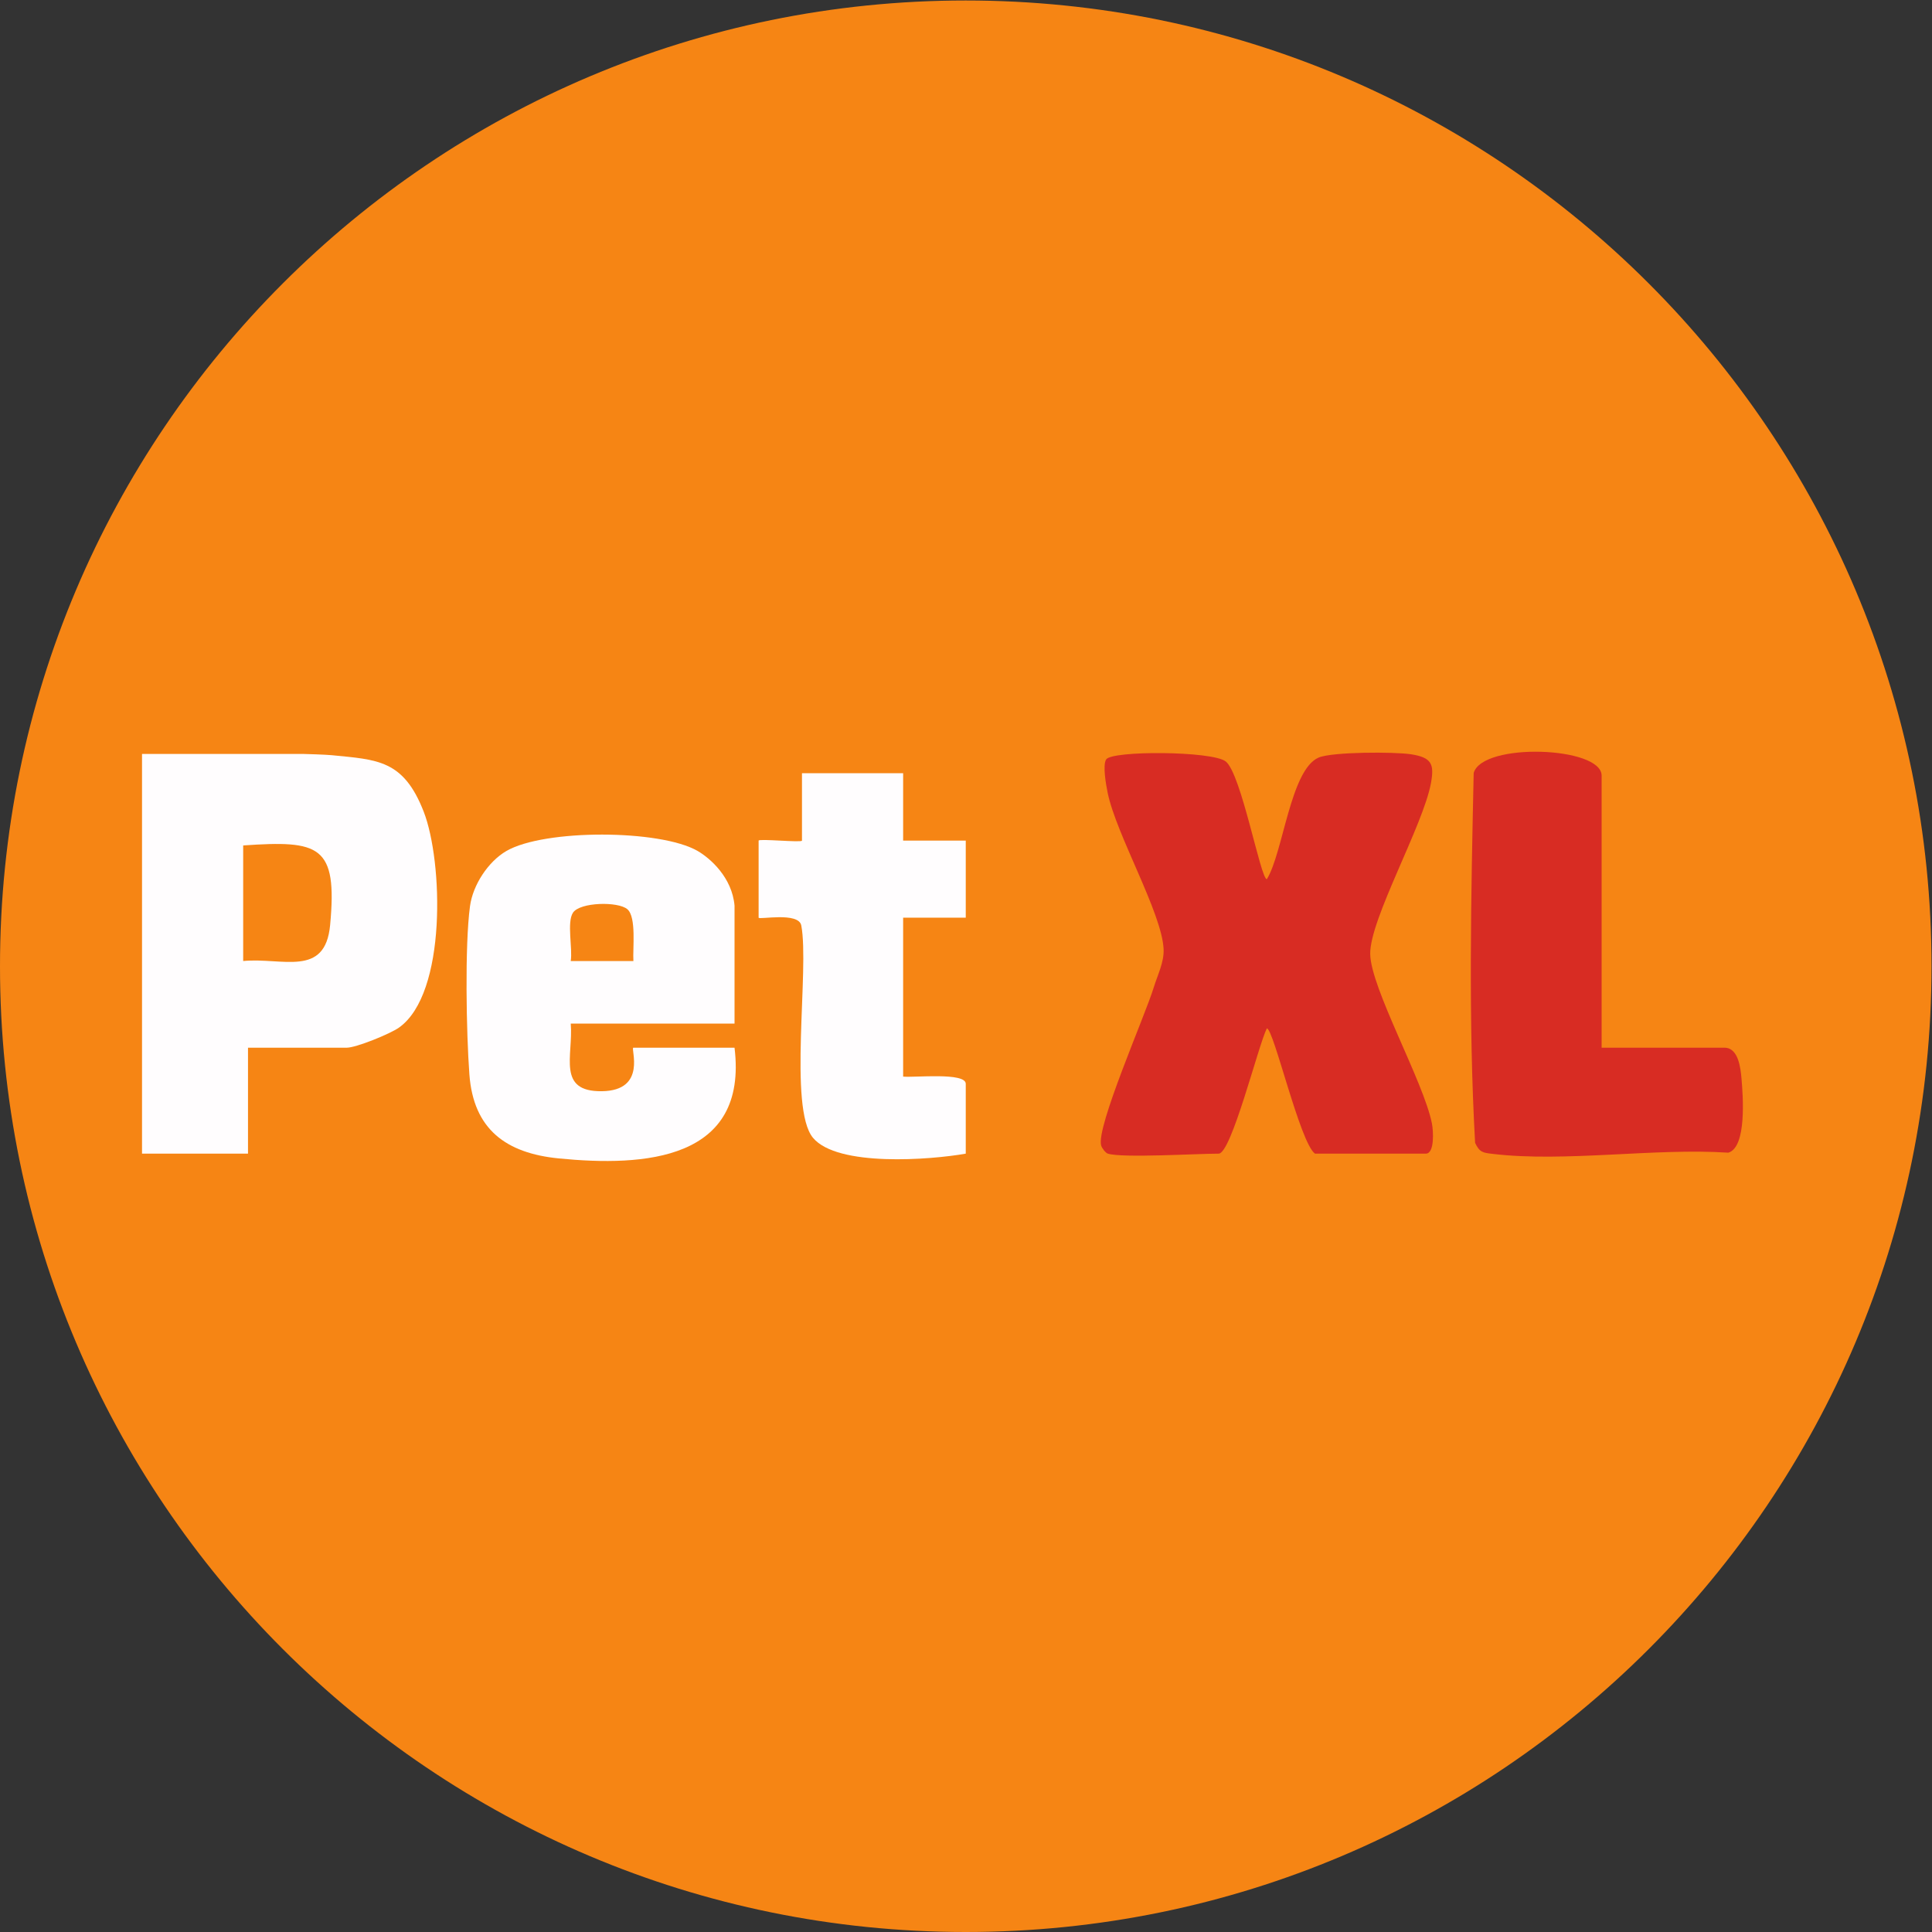
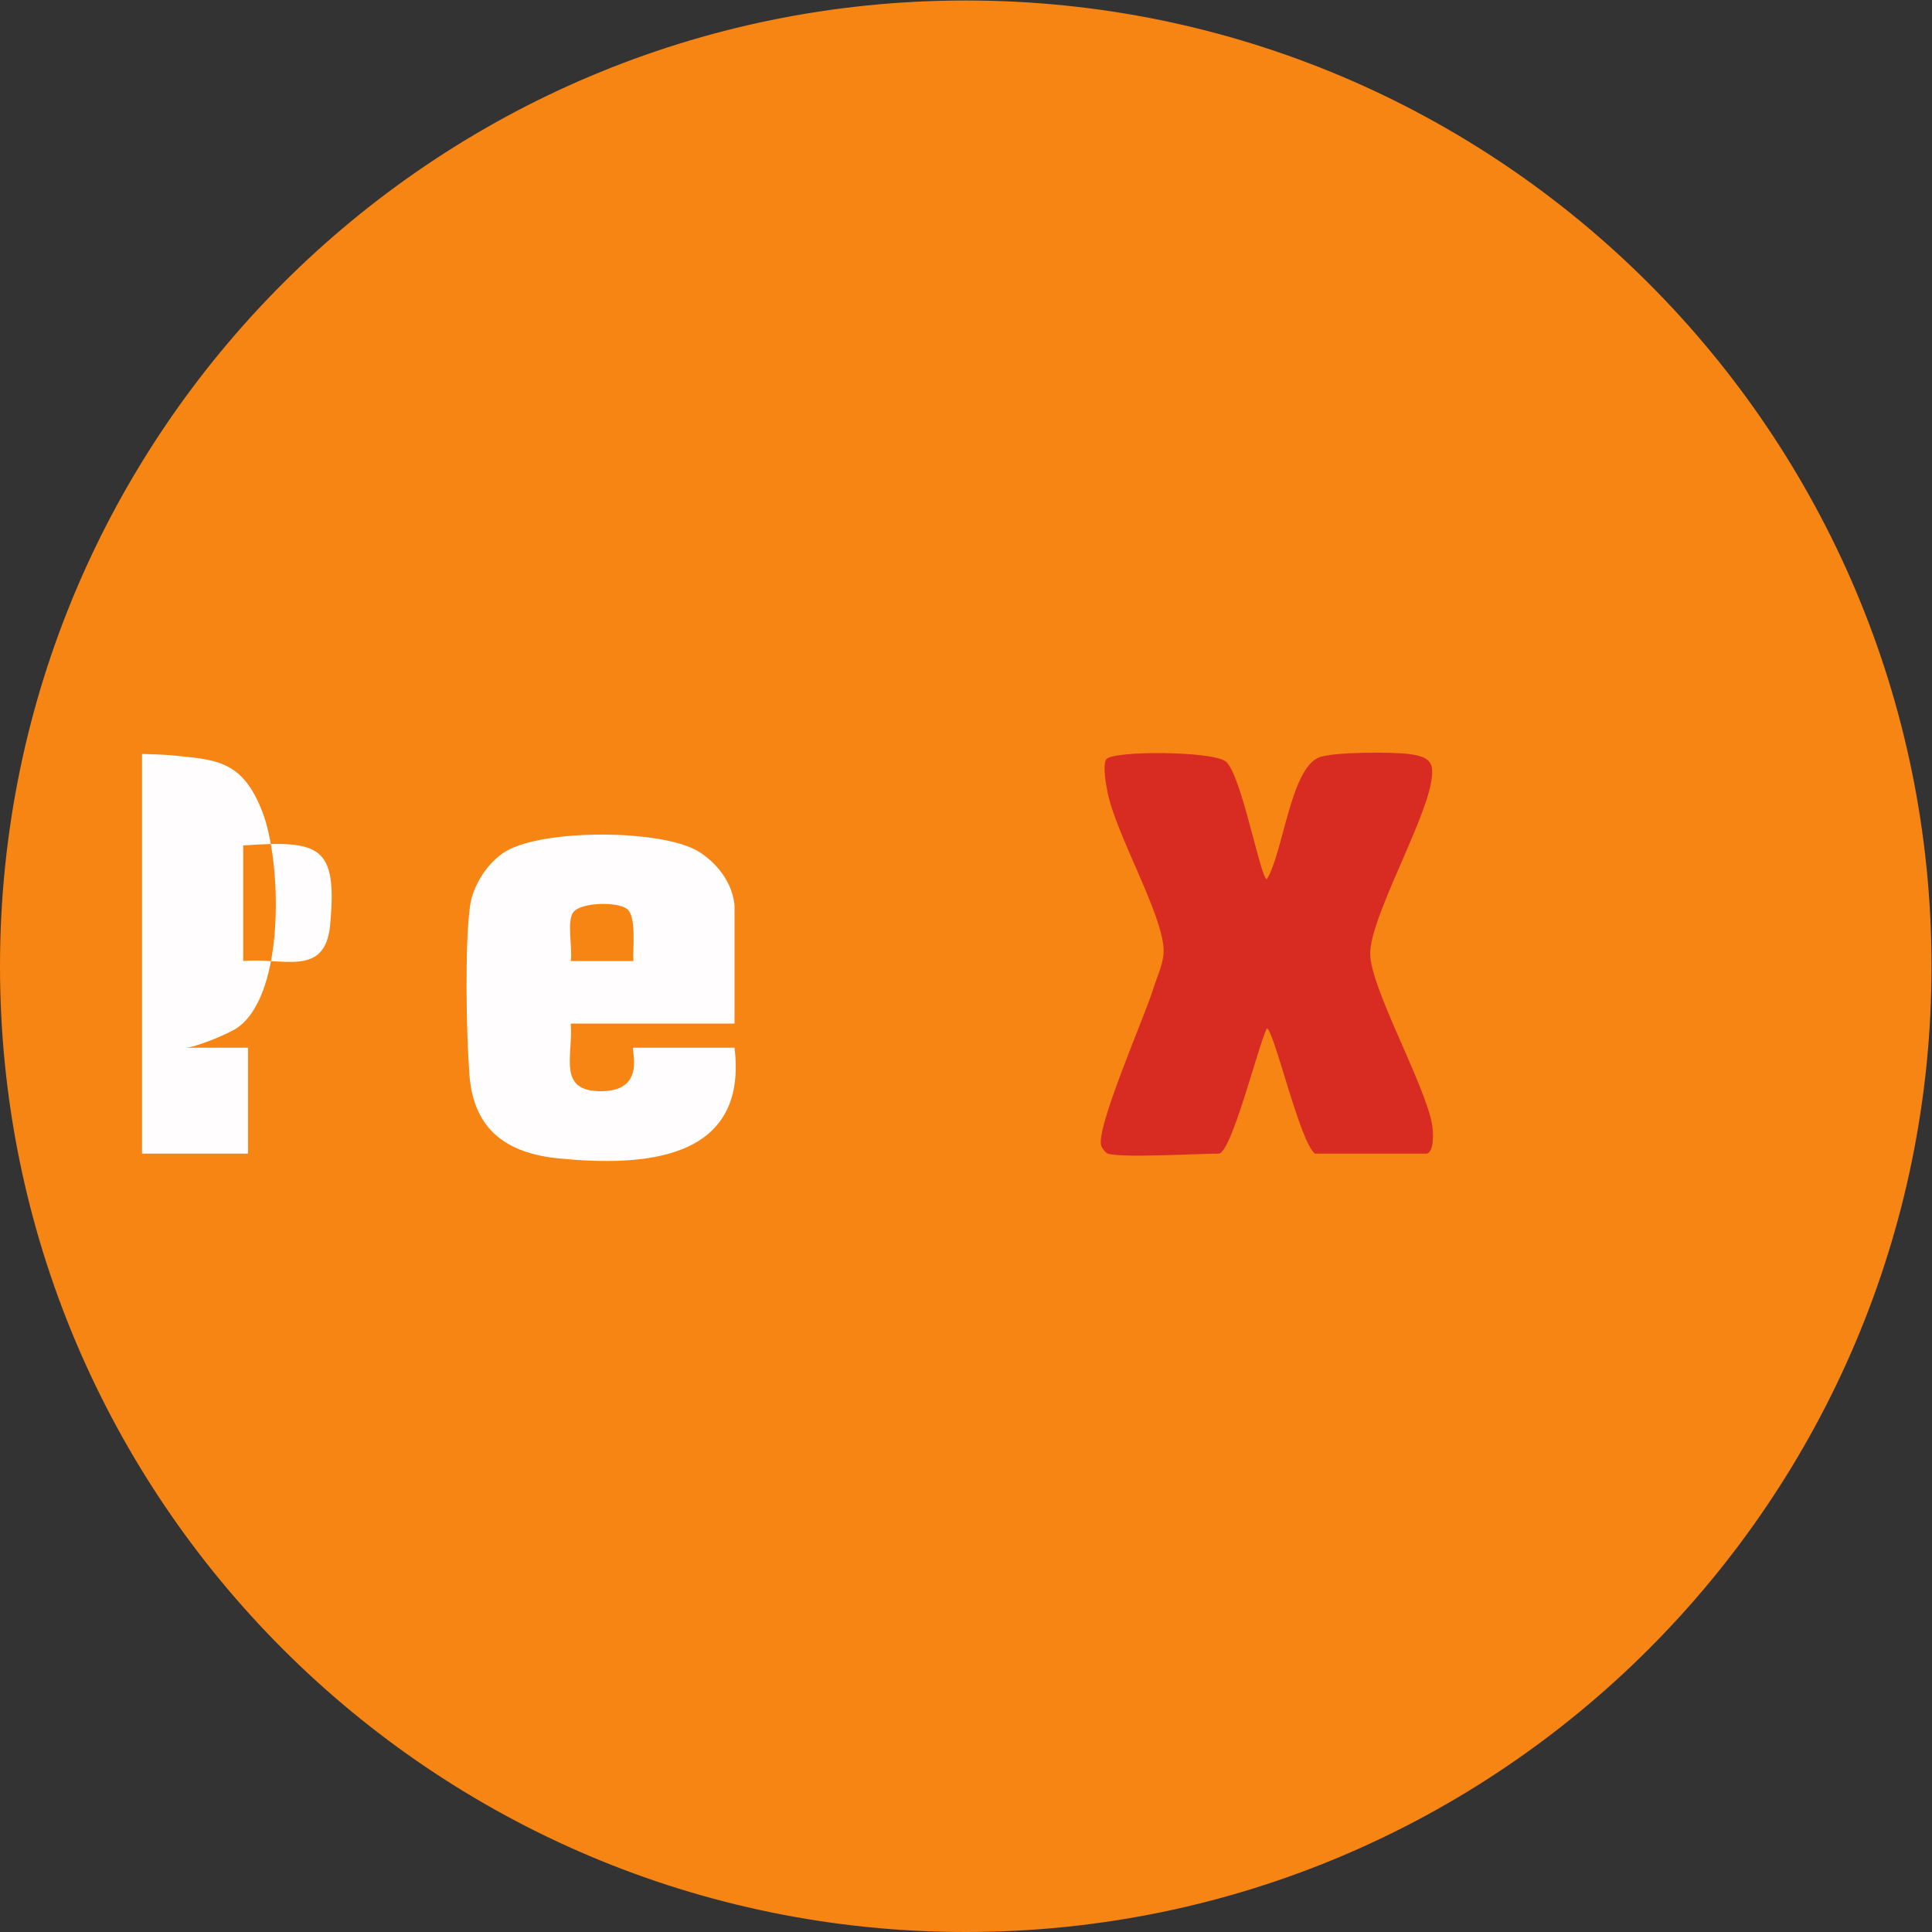
<svg xmlns="http://www.w3.org/2000/svg" xmlns:ns1="http://sodipodi.sourceforge.net/DTD/sodipodi-0.dtd" xmlns:ns2="http://www.inkscape.org/namespaces/inkscape" version="1.1" width="380" height="380">
  <rect width="100%" height="100%" fill="#333333" stroke="none" />
  <svg version="1.1" id="SvgjsSvg1100" width="380" height="380" viewBox="0 0 380 380" ns1:docname="PetXL_ICON.eps">
    <defs id="SvgjsDefs1099" />
    <ns1:namedview id="SvgjsSodipodi:namedview1098" pagecolor="#ffffff" bordercolor="#000000" borderopacity="0.25" ns2:showpageshadow="2" ns2:pageopacity="0.0" ns2:pagecheckerboard="0" ns2:deskcolor="#d1d1d1" />
    <g id="SvgjsG1097" ns2:groupmode="layer" ns2:label="ink_ext_XXXXXX" transform="matrix(1.333,0,0,-1.333,0,380)">
      <g id="SvgjsG1096" transform="scale(0.1)">
        <path d="M 2850,1425 C 2850,637.988 2212.01,0 1425,0 637.992,0 0,637.988 0,1425 c 0,787.01 637.992,1425 1425,1425 787.01,0 1425,-637.99 1425,-1425" style="fill:#f68514;fill-opacity:1;fill-rule:nonzero;stroke:none" id="SvgjsPath1095" />
-         <path d="m 358.828,1432.71 c 57.965,5.55 120.961,-24.81 128.27,52.96 11.101,118.17 -15.543,125.27 -128.27,117.57 z m 7.11,-127.91 V 1148.48 H 209.563 v 589.77 h 238.113 c 2.226,0 32.769,-0.94 41.734,-1.83 67.242,-6.74 105.93,-6.45 135.844,-83.56 28.266,-72.85 34.457,-268.23 -36.617,-318.44 -13.149,-9.29 -63.227,-29.62 -76.992,-29.62 H 365.938" style="fill:#fffdfe;fill-opacity:1;fill-rule:nonzero;stroke:none" id="SvgjsPath1094" />
-         <path d="m 1332.6,1709.83 v -99.48 h 92.4 v -113.69 h -92.4 v -234.49 c 16.01,-1.76 92.4,6.73 92.4,-10.66 v -103.03 c -52.19,-9.28 -189.34,-19.83 -225.37,23.33 -36.69,43.93 -5.15,248.89 -17.29,313.2 -3.59,20.73 -62.98,8.28 -62.98,11.65 v 113.69 c 0,3.2 63.97,-3.2 63.97,0 v 99.48 h 149.27" style="fill:#fffdfe;fill-opacity:1;fill-rule:nonzero;stroke:none" id="SvgjsPath1093" />
+         <path d="m 358.828,1432.71 c 57.965,5.55 120.961,-24.81 128.27,52.96 11.101,118.17 -15.543,125.27 -128.27,117.57 z m 7.11,-127.91 V 1148.48 H 209.563 v 589.77 c 2.226,0 32.769,-0.94 41.734,-1.83 67.242,-6.74 105.93,-6.45 135.844,-83.56 28.266,-72.85 34.457,-268.23 -36.617,-318.44 -13.149,-9.29 -63.227,-29.62 -76.992,-29.62 H 365.938" style="fill:#fffdfe;fill-opacity:1;fill-rule:nonzero;stroke:none" id="SvgjsPath1094" />
        <path d="m 925.684,1509.14 c -13.645,11.71 -69.887,10.51 -80.235,-5.11 -9.351,-14.12 -0.293,-52.95 -3.324,-71.36 h 92.469 c -1.184,18.21 4.726,64.76 -8.91,76.47 z M 1083.83,1340.33 H 842.16 c 3.895,-47.36 -20.937,-100.56 45.832,-99.73 67.555,0.84 41.836,64.2 46.571,64.2 h 149.267 c 20.23,-166.34 -133.24,-175.81 -259.373,-163.36 -78.066,7.71 -125.879,43.12 -131.863,123.98 -4.496,60.78 -6.957,190.41 0.929,248.37 4.219,31.02 26.618,65.56 53.727,81.3 55.879,32.44 226.969,32.02 282.19,-0.03 18.63,-10.81 50.77,-39.09 54.39,-80.64 v -174.09" style="fill:#fffdfe;fill-opacity:1;fill-rule:nonzero;stroke:none" id="SvgjsPath1092" />
        <path d="m 1634.68,1148.48 c -3.36,1.05 -8.58,7.85 -9.83,11.79 -8.29,26.25 64.94,192.14 77.46,233.26 5.58,18.33 15.5,37.23 14.61,56.85 -2.43,53.29 -69.9,168.74 -82.56,230.65 -2.4,11.74 -7.57,40.52 -2.21,49.11 8.32,13.3 156.1,12.62 176.34,-2.88 23.01,-17.62 51.51,-173.66 60.75,-173.83 24.03,38.66 34.78,161.71 76.43,179.47 20.14,8.58 111.95,8.64 136.33,4.87 30.76,-4.74 34.44,-14.76 29.43,-42.39 -11.35,-62.63 -90.27,-200.78 -89.67,-252.16 0.59,-50.38 78.93,-188.54 91.08,-250.24 2.13,-10.78 4.15,-44.5 -9.04,-44.5 h -163.48 c -22.19,15.74 -61.14,185 -71.08,184.82 -12.54,-24.77 -52.24,-184.82 -71.08,-184.82 -32.94,0 -142.03,-6.68 -163.48,0" style="fill:#d82c23;fill-opacity:1;fill-rule:nonzero;stroke:none" id="SvgjsPath1091" />
-         <path d="m 2363.23,1304.8 h 181.25 c 20.81,0 23.84,-30.55 25.17,-45.88 2.13,-24.75 8.02,-100.9 -19.49,-109.01 -108.71,7.19 -241.48,-14.44 -347.26,-1.83 -14.57,1.73 -19.63,1.97 -26.35,16.29 -10.04,180.58 -6,364.4 -2.09,545.87 13.32,45.49 188.77,39.02 188.77,-3.97 V 1304.8" style="fill:#d82c23;fill-opacity:1;fill-rule:nonzero;stroke:none" id="SvgjsPath1090" />
      </g>
    </g>
  </svg>
  <style>@media (prefers-color-scheme: light) { :root { filter: none; } }
@media (prefers-color-scheme: dark) { :root { filter: none; } }
</style>
</svg>